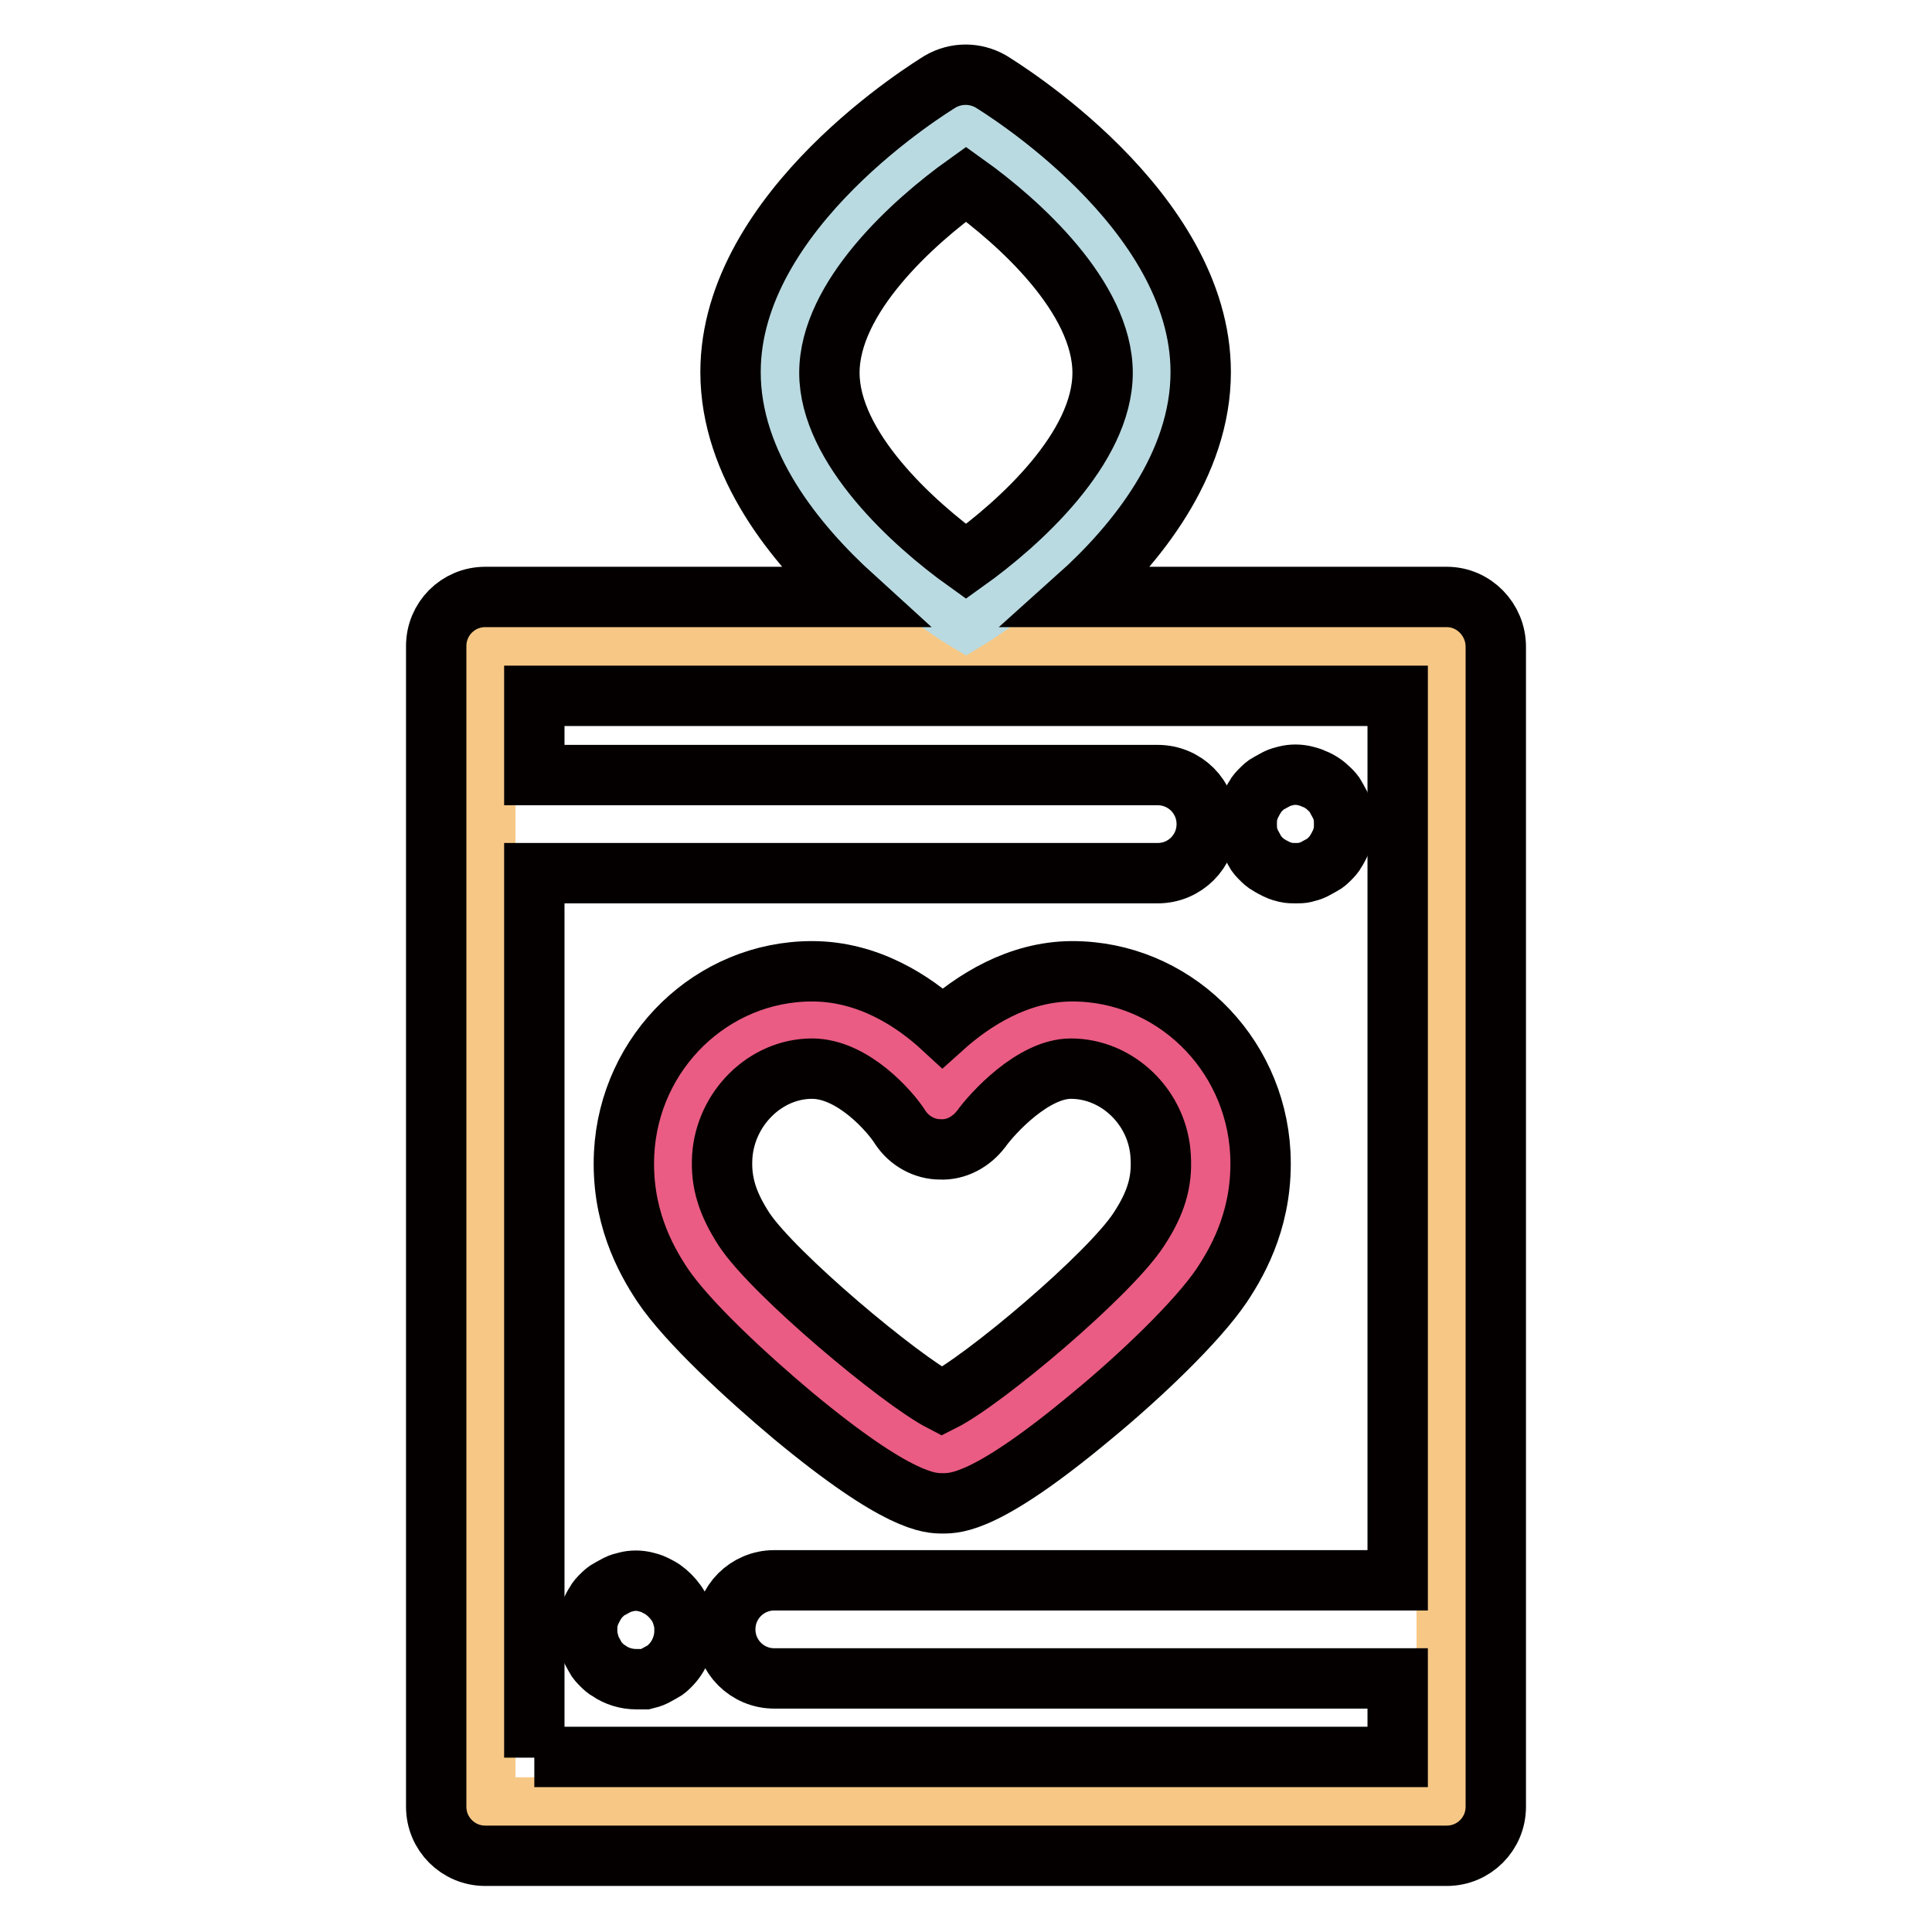
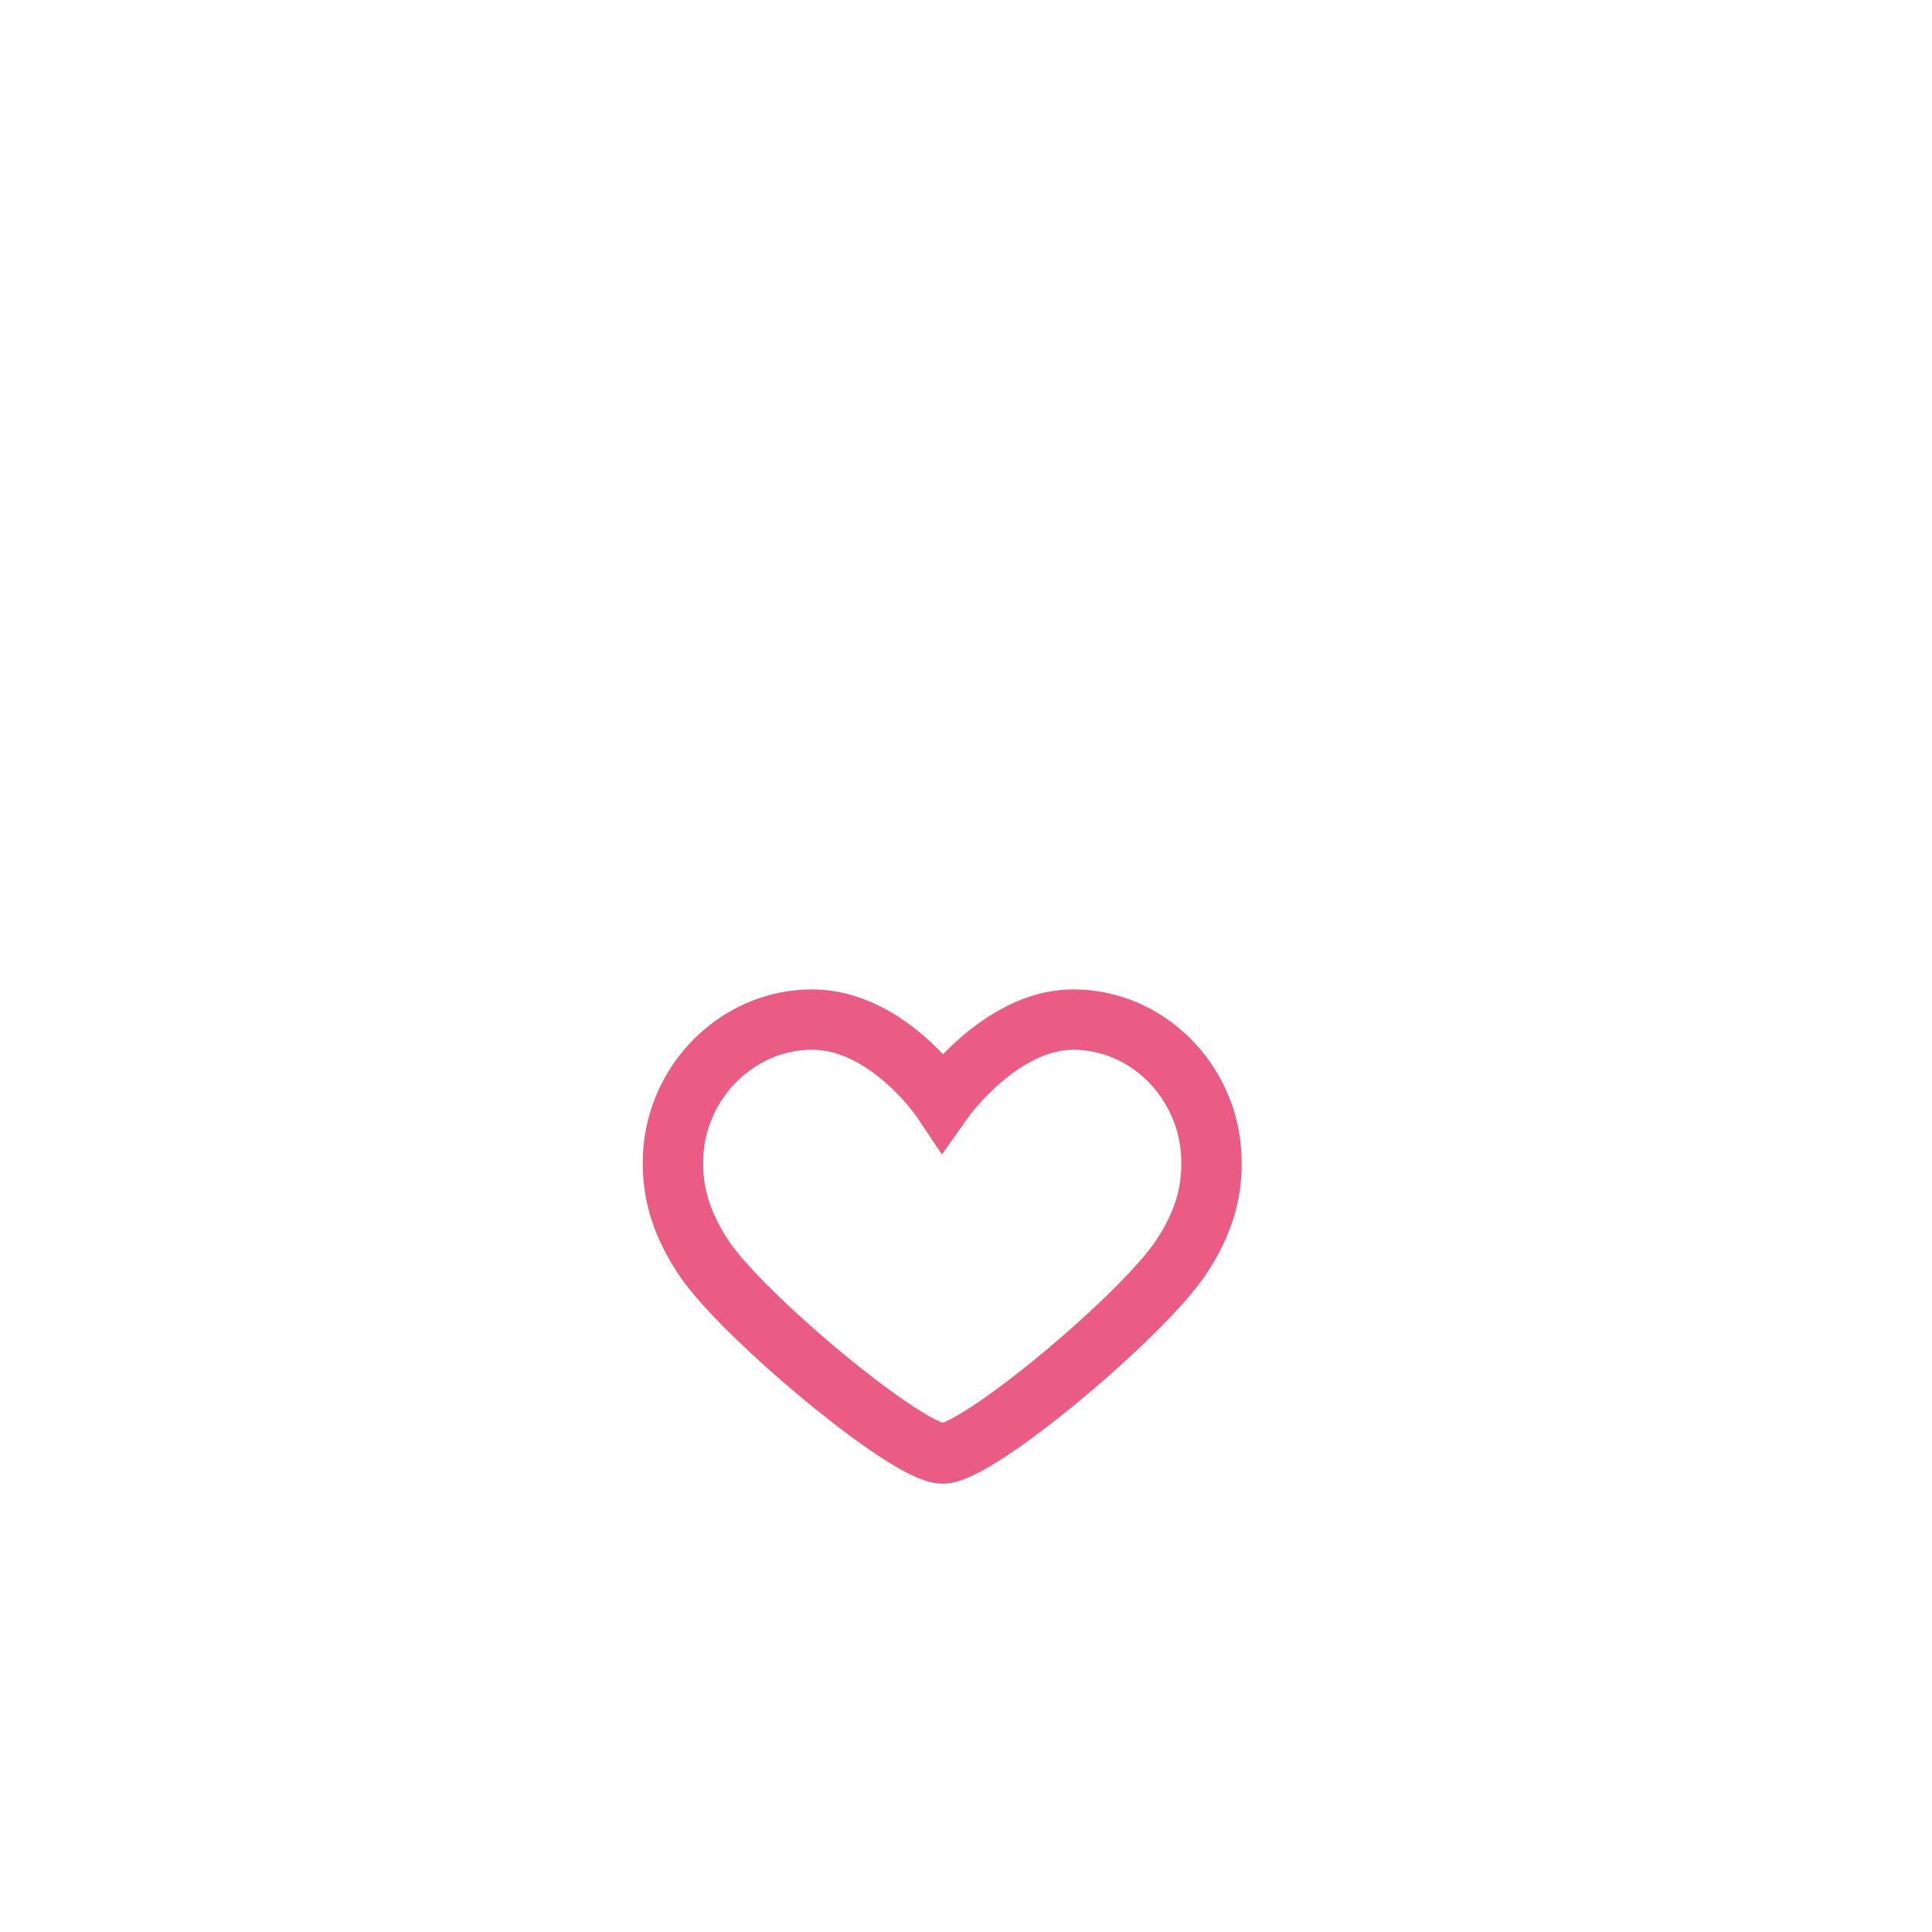
<svg xmlns="http://www.w3.org/2000/svg" version="1.1" x="0px" y="0px" viewBox="0 0 256 256" enable-background="new 0 0 256 256" xml:space="preserve">
  <g>
-     <path stroke-width="8" fill-opacity="0" stroke="#f7c885" d="M64.3,85.7v153.8h127.4V85.7H64.3z M156.5,166.6c-5.1,7.7-26.9,26-31.6,26c-4.6,0-26.6-18.4-31.7-26 c-2.5-3.8-4.3-8-4-13.6c0.5-9.8,8.6-17.9,18.4-17.9c10.1,0,17.3,10.8,17.3,10.8s7.6-10.8,17.3-10.8c9.8,0,17.9,8.1,18.4,17.9 C160.8,158.6,159.1,162.8,156.5,166.6z" />
-     <path stroke-width="8" fill-opacity="0" stroke="#040000" d="M171.7,115.7c-0.4,0-0.9,0-1.3-0.1c-0.4-0.1-0.8-0.2-1.2-0.4c-0.4-0.2-0.8-0.4-1.1-0.6 c-0.4-0.2-0.7-0.5-1-0.8s-0.6-0.6-0.8-1c-0.2-0.4-0.4-0.7-0.6-1.1c-0.2-0.4-0.3-0.8-0.4-1.2c-0.1-0.4-0.1-0.8-0.1-1.3 c0-0.4,0-0.9,0.1-1.3c0.1-0.4,0.2-0.8,0.4-1.2c0.2-0.4,0.4-0.8,0.6-1.1c0.2-0.4,0.5-0.7,0.8-1c0.3-0.3,0.6-0.6,1-0.8 c0.4-0.2,0.7-0.4,1.1-0.6c0.4-0.2,0.8-0.3,1.2-0.4c0.8-0.2,1.7-0.2,2.5,0c0.4,0.1,0.8,0.2,1.2,0.4c0.8,0.3,1.5,0.8,2.1,1.4 c0.3,0.3,0.6,0.6,0.8,1c0.2,0.4,0.4,0.7,0.6,1.1c0.2,0.4,0.3,0.8,0.4,1.2c0.1,0.4,0.1,0.9,0.1,1.3c0,0.4,0,0.9-0.1,1.3 c-0.1,0.4-0.2,0.8-0.4,1.2c-0.2,0.4-0.4,0.8-0.6,1.1c-0.2,0.4-0.5,0.7-0.8,1c-0.3,0.3-0.6,0.6-1,0.8c-0.4,0.2-0.7,0.4-1.1,0.6 c-0.4,0.2-0.8,0.3-1.2,0.4C172.6,115.7,172.1,115.7,171.7,115.7z M84.3,222.5c-1.3,0-2.6-0.4-3.6-1.1c-0.4-0.2-0.7-0.5-1-0.8 c-0.3-0.3-0.6-0.6-0.8-1c-0.2-0.4-0.4-0.7-0.6-1.1c-0.3-0.8-0.5-1.6-0.5-2.5c0-0.4,0-0.9,0.1-1.3s0.2-0.8,0.4-1.2 c0.2-0.4,0.4-0.8,0.6-1.1c0.2-0.4,0.5-0.7,0.8-1c0.3-0.3,0.6-0.6,1-0.8c0.4-0.2,0.7-0.4,1.1-0.6c0.4-0.2,0.8-0.3,1.2-0.4 c0.8-0.2,1.7-0.2,2.5,0c0.4,0.1,0.8,0.2,1.2,0.4c0.4,0.2,0.8,0.4,1.1,0.6c0.7,0.5,1.3,1.1,1.8,1.8c0.5,0.7,0.8,1.5,1,2.4 c0.1,0.4,0.1,0.8,0.1,1.3c0,1.7-0.7,3.4-1.9,4.6c-0.3,0.3-0.6,0.6-1,0.8c-0.4,0.2-0.7,0.4-1.1,0.6c-0.4,0.2-0.8,0.3-1.2,0.4 C85.1,222.5,84.7,222.5,84.3,222.5z" />
    <path stroke-width="8" fill-opacity="0" stroke="#ea5c83" d="M142.2,135.1c-9.7,0-17.3,10.8-17.3,10.8s-7.2-10.8-17.3-10.8c-9.8,0-17.9,8.1-18.4,17.9 c-0.3,5.5,1.5,9.8,4,13.6c5,7.6,27,26,31.7,26c4.7,0,26.5-18.3,31.6-26c2.5-3.8,4.3-8,4-13.6C160,143.2,152,135.1,142.2,135.1" />
-     <path stroke-width="8" fill-opacity="0" stroke="#040000" d="M124.9,199.2c-1.7,0-5.8,0-19.8-11.6c-6.2-5.2-14-12.4-17.3-17.3c-2.4-3.6-5.5-9.4-5.1-17.5 c0.7-13.5,11.7-24.1,24.9-24.1c7.4,0,13.4,3.9,17.3,7.5c4-3.6,10-7.5,17.2-7.5c13.2,0,24.2,10.6,24.9,24.1 c0.4,8.1-2.7,13.9-5.1,17.5c-3.3,4.9-11,12.2-17.2,17.3C130.8,199.2,126.7,199.2,124.9,199.2L124.9,199.2z M107.6,141.6 c-6.2,0-11.5,5.3-11.9,11.7c-0.2,3.4,0.7,6.2,2.9,9.6c3.9,5.9,20.6,19.9,26.2,22.8c5.6-2.8,22.2-16.8,26.1-22.8 c2.3-3.5,3.1-6.3,2.9-9.6c-0.3-6.5-5.7-11.7-11.9-11.7c-5,0-10.4,5.9-11.9,8c-1.3,1.7-3.3,2.8-5.4,2.7c-2.1,0-4.1-1.1-5.3-2.9 C118,147.3,113,141.6,107.6,141.6z" />
-     <path stroke-width="8" fill-opacity="0" stroke="#badae1" d="M152.6,49.4c0,18.1-24.6,32.8-24.6,32.8s-24.6-14.7-24.6-32.8c0-18.1,24.6-32.9,24.6-32.9 S152.6,31.2,152.6,49.4z" />
-     <path stroke-width="8" fill-opacity="0" stroke="#040000" d="M191.7,79.1h-48.9c7.7-6.9,16.3-17.5,16.3-29.8c0-21.6-26.7-37.8-27.8-38.5c-2.1-1.2-4.6-1.2-6.7,0 c-1.1,0.7-27.8,16.9-27.8,38.5c0,12.3,8.6,22.8,16.3,29.8H64.3c-3.6,0-6.5,2.9-6.5,6.5v153.8c0,3.6,2.9,6.5,6.5,6.5h127.4 c3.6,0,6.5-2.9,6.5-6.5V85.7C198.2,82.1,195.3,79.1,191.7,79.1L191.7,79.1z M109.9,49.4c0-10,11.1-20,18.1-25c7,5,18.1,15,18.1,25 c0,10-11.1,20-18.1,25C121,69.4,109.9,59.3,109.9,49.4z M70.8,232.9V115.7h82.6c3.6,0,6.5-2.9,6.5-6.5c0-3.6-2.9-6.5-6.5-6.5H70.8 V92.2h114.4v117.2h-82.6c-3.6,0-6.5,2.9-6.5,6.5s2.9,6.5,6.5,6.5h82.6v10.4H70.8z" />
  </g>
</svg>